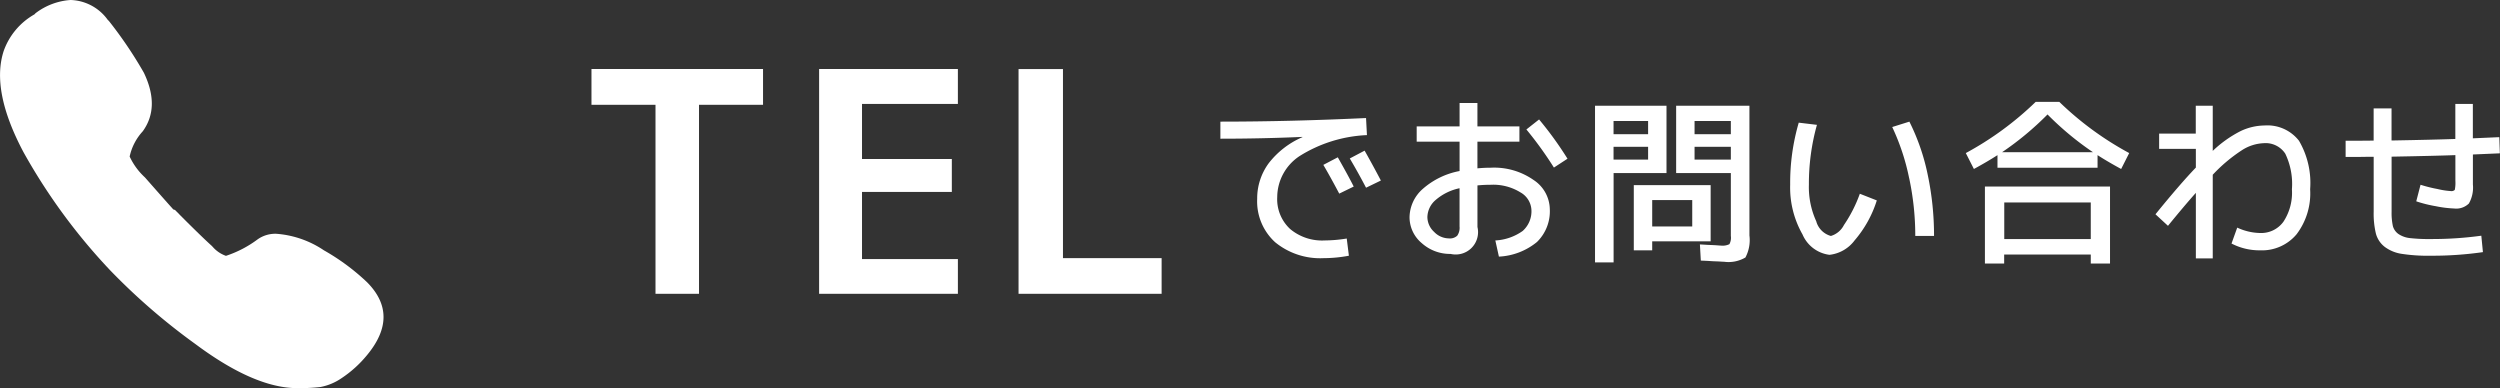
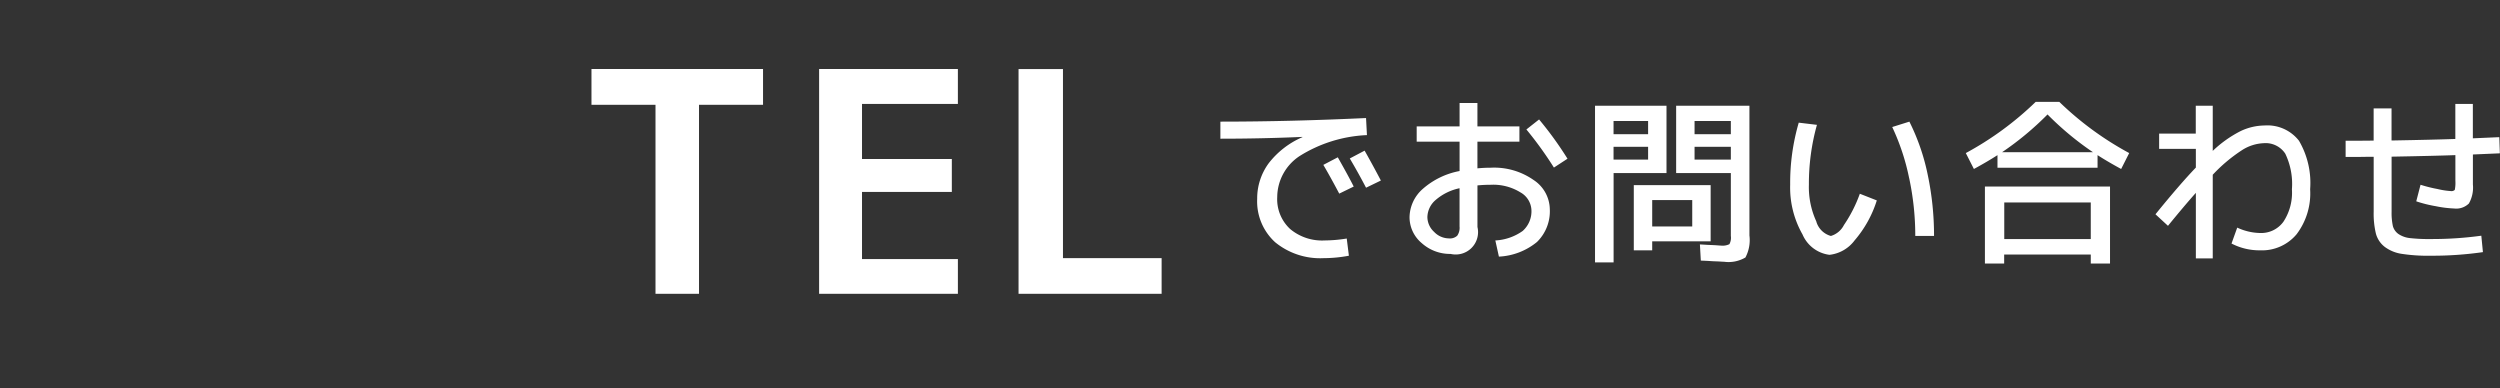
<svg xmlns="http://www.w3.org/2000/svg" id="btn-tel-3.svg" width="194.844" height="30.25" viewBox="0 0 194.844 30.25">
  <rect x="0" y="0" width="194.844" height="30.25" fill="#333333" stroke="none" />
  <defs>
    <style>
      .cls-1 {
        fill: #fff;
        fill-rule: evenodd;
      }
    </style>
  </defs>
-   <path id="_" data-name="" class="cls-1" d="M515.09,3628.95a7.651,7.651,0,0,0-3.711-1.29,2.39,2.39,0,0,0-1.45.43,8.627,8.627,0,0,1-2.474,1.29,2.425,2.425,0,0,1-1.023-.69l-0.085-.09q-0.768-.69-2.474-2.4l-0.171-.18c-0.057-.05-0.114-0.11-0.17-0.17a0.274,0.274,0,0,0-.171-0.08c-0.115-.12-0.853-0.95-2.218-2.5l-0.085-.08a5.175,5.175,0,0,1-1.109-1.55,4.213,4.213,0,0,1,1.024-1.97q1.363-1.89.085-4.56a32.23,32.23,0,0,0-2.73-4.04l-0.085-.08a3.7,3.7,0,0,0-2.9-1.55,5.059,5.059,0,0,0-2.73,1.03l-0.085.09a5.318,5.318,0,0,0-2.388,2.83q-1.024,3.09,1.535,7.91a45.816,45.816,0,0,0,6.739,9.19,49.233,49.233,0,0,0,6.653,5.76q4.606,3.435,7.933,3.44a14.1,14.1,0,0,0,1.834-.09,4.348,4.348,0,0,0,1.621-.68,9,9,0,0,0,2-1.81q2.559-3.09,0-5.67A17.1,17.1,0,0,0,515.09,3628.95Z" transform="translate(-489.844 -3609.44)" />
  <path id="TELでお問い合わせ" class="cls-1" d="M535.942,3614.82v2.79h4.99v14.73h3.391v-14.73h4.99v-2.79H535.942Zm28.557,2.72v-2.72H553.683v17.52H564.5v-2.71h-7.473v-5.23h7v-2.57h-7v-4.29H564.5Zm4.728-2.72v17.52h11.151v-2.78h-7.689v-14.74h-3.462Zm24.994,9.71,1.128-.55q-0.4-.8-1.24-2.28l-1.128.59c0.4,0.68.813,1.43,1.24,2.24h0Zm2.089-.46,1.156-.56c-0.371-.71-0.794-1.49-1.267-2.33l-1.156.61q0.683,1.155,1.267,2.28h0Zm-7.083,4.25a5.532,5.532,0,0,0,3.782,1.24,10.7,10.7,0,0,0,1.964-.19l-0.167-1.34a11.125,11.125,0,0,1-1.727.15,3.877,3.877,0,0,1-2.682-.89,3.164,3.164,0,0,1-1.009-2.49,3.856,3.856,0,0,1,1.748-3.2,10.724,10.724,0,0,1,5.244-1.63l-0.07-1.33c-3.853.18-7.637,0.28-11.352,0.28v1.33q3.191,0,6.394-.14v0.02a6.643,6.643,0,0,0-2.626,2.03,4.624,4.624,0,0,0-.9,2.78A4.3,4.3,0,0,0,589.227,3628.32Zm11.025-7.84H603.6v2.29a6.007,6.007,0,0,0-2.876,1.4,2.994,2.994,0,0,0-1.024,2.19,2.63,2.63,0,0,0,.954,2.03,3.294,3.294,0,0,0,2.249.84,1.742,1.742,0,0,0,2.09-2.1v-3.24c0.315-.03.664-0.05,1.044-0.05a4.035,4.035,0,0,1,2.3.59,1.665,1.665,0,0,1,.863,1.37,2.048,2.048,0,0,1-.682,1.64,4.029,4.029,0,0,1-2.131.74l0.278,1.26a5.049,5.049,0,0,0,2.967-1.14,3.35,3.35,0,0,0,1-2.57,2.774,2.774,0,0,0-1.261-2.26,5.363,5.363,0,0,0-3.336-.96c-0.362,0-.71.02-1.044,0.05v-2.08h3.273v-1.19h-3.273v-1.82H603.6v1.82h-3.343v1.19Zm10.7,2.02,1.059-.69a27.355,27.355,0,0,0-2.215-3.06l-0.989.78a28.456,28.456,0,0,1,2.145,2.97h0Zm-7.354,4.59a1.077,1.077,0,0,1-.181.72,0.836,0.836,0,0,1-.655.21,1.614,1.614,0,0,1-1.149-.51,1.582,1.582,0,0,1-.522-1.15,1.8,1.8,0,0,1,.64-1.33,4.136,4.136,0,0,1,1.867-.92v2.98Zm14.695-6.21v1H615.6v-1h2.689Zm-2.689-2.01h2.689v1.03H615.6v-1.03Zm9.138,3.01h-2.828v-1h2.828v1Zm-2.828-1.98v-1.03h2.828v1.03h-2.828Zm1.254,8.35v-4.38h-5.99v5.08h1.435v-0.7h4.555Zm-7.564,1.64v-6.96h4.123v-5.25h-5.571v12.21H615.6Zm10.273-.38a2.889,2.889,0,0,0,.313-1.72v-10.11h-5.711v5.25h4.263v4.9a1.059,1.059,0,0,1-.112.64,1.2,1.2,0,0,1-.668.11c-0.066,0-.168-0.01-0.307-0.02s-0.339-.02-0.6-0.03-0.5-.03-0.724-0.04l0.07,1.26c0.241,0.01.5,0.02,0.787,0.04s0.5,0.02.654,0.03,0.276,0.02.369,0.02A2.6,2.6,0,0,0,625.874,3629.51Zm-4.144-2.42h-3.12v-2.06h3.12v2.06Zm16.909-3.76a21.491,21.491,0,0,1,.474,4.5h1.462a22.936,22.936,0,0,0-.494-4.78,16.634,16.634,0,0,0-1.428-4.13l-1.337.42A17.413,17.413,0,0,1,638.639,3623.33Zm-8.608-4.33a16.778,16.778,0,0,0-.668,4.84,7.372,7.372,0,0,0,.961,3.87,2.644,2.644,0,0,0,2.1,1.59,2.83,2.83,0,0,0,1.957-1.12,8.859,8.859,0,0,0,1.734-3.12l-1.323-.52a10.748,10.748,0,0,1-1.24,2.44,1.682,1.682,0,0,1-1.016.85,1.626,1.626,0,0,1-1.143-1.15,6.388,6.388,0,0,1-.571-2.84,17.015,17.015,0,0,1,.627-4.67Zm22.76,10.28v0.7h1.5v-6h-9.75v6h1.5v-0.7h6.742Zm-3.371-10.92a23.431,23.431,0,0,0,3.538,2.94h-7.076a23.382,23.382,0,0,0,3.538-2.94h0Zm-3.371,9.71v-2.85h6.742v2.85h-6.742Zm-2.367-5.46q1.1-.6,1.838-1.08v0.98h7.8v-0.98q0.738,0.48,1.839,1.08l0.627-1.24a24.625,24.625,0,0,1-5.447-3.99H648.5a24.641,24.641,0,0,1-5.446,3.99Zm14.444-1.57h2.855v1.46q-1.226,1.275-3.148,3.64l0.975,0.9c0.808-.99,1.532-1.85,2.173-2.57v5.11H662.3v-6.52a12.3,12.3,0,0,1,2.284-1.92,3.385,3.385,0,0,1,1.686-.54,1.83,1.83,0,0,1,1.685.82,5.455,5.455,0,0,1,.516,2.77,4.119,4.119,0,0,1-.662,2.53,2.141,2.141,0,0,1-1.818.88,4.415,4.415,0,0,1-1.783-.42l-0.445,1.24a4.721,4.721,0,0,0,2.228.53,3.514,3.514,0,0,0,2.842-1.25,5.265,5.265,0,0,0,1.058-3.51,6.508,6.508,0,0,0-.87-3.78,3.113,3.113,0,0,0-2.682-1.19,4.438,4.438,0,0,0-1.873.44,9.1,9.1,0,0,0-2.166,1.54v-3.52h-1.323v2.17h-2.855v1.19Zm16.714-.64c-0.251,0-.618,0-1.1.01h-1.087v1.26h1.087c0.482-.01.849-0.01,1.1-0.01v4.28a6.678,6.678,0,0,0,.174,1.71,1.942,1.942,0,0,0,.7,1.04,2.944,2.944,0,0,0,1.352.54,13.294,13.294,0,0,0,2.235.14,27.467,27.467,0,0,0,4.053-.28l-0.125-1.28a28.009,28.009,0,0,1-3.928.26,13.082,13.082,0,0,1-1.6-.07,1.994,1.994,0,0,1-.912-0.31,1.111,1.111,0,0,1-.453-0.63,4.885,4.885,0,0,1-.1-1.12v-4.29q3.315-.06,4.972-0.12v2.01a2.656,2.656,0,0,1-.048.7,0.381,0.381,0,0,1-.328.09,6.1,6.1,0,0,1-1.024-.16,10.781,10.781,0,0,1-1.316-.33l-0.334,1.29a10.084,10.084,0,0,0,1.518.38,8.834,8.834,0,0,0,1.435.18,1.409,1.409,0,0,0,1.149-.39,2.5,2.5,0,0,0,.313-1.48v-2.34l2.1-.09-0.042-1.26-2.062.09v-2.68h-1.365v2.73q-1.658.06-4.972,0.12v-2.5H674.84v2.51Z" transform="translate(-489.844 -3609.44)" />
</svg>